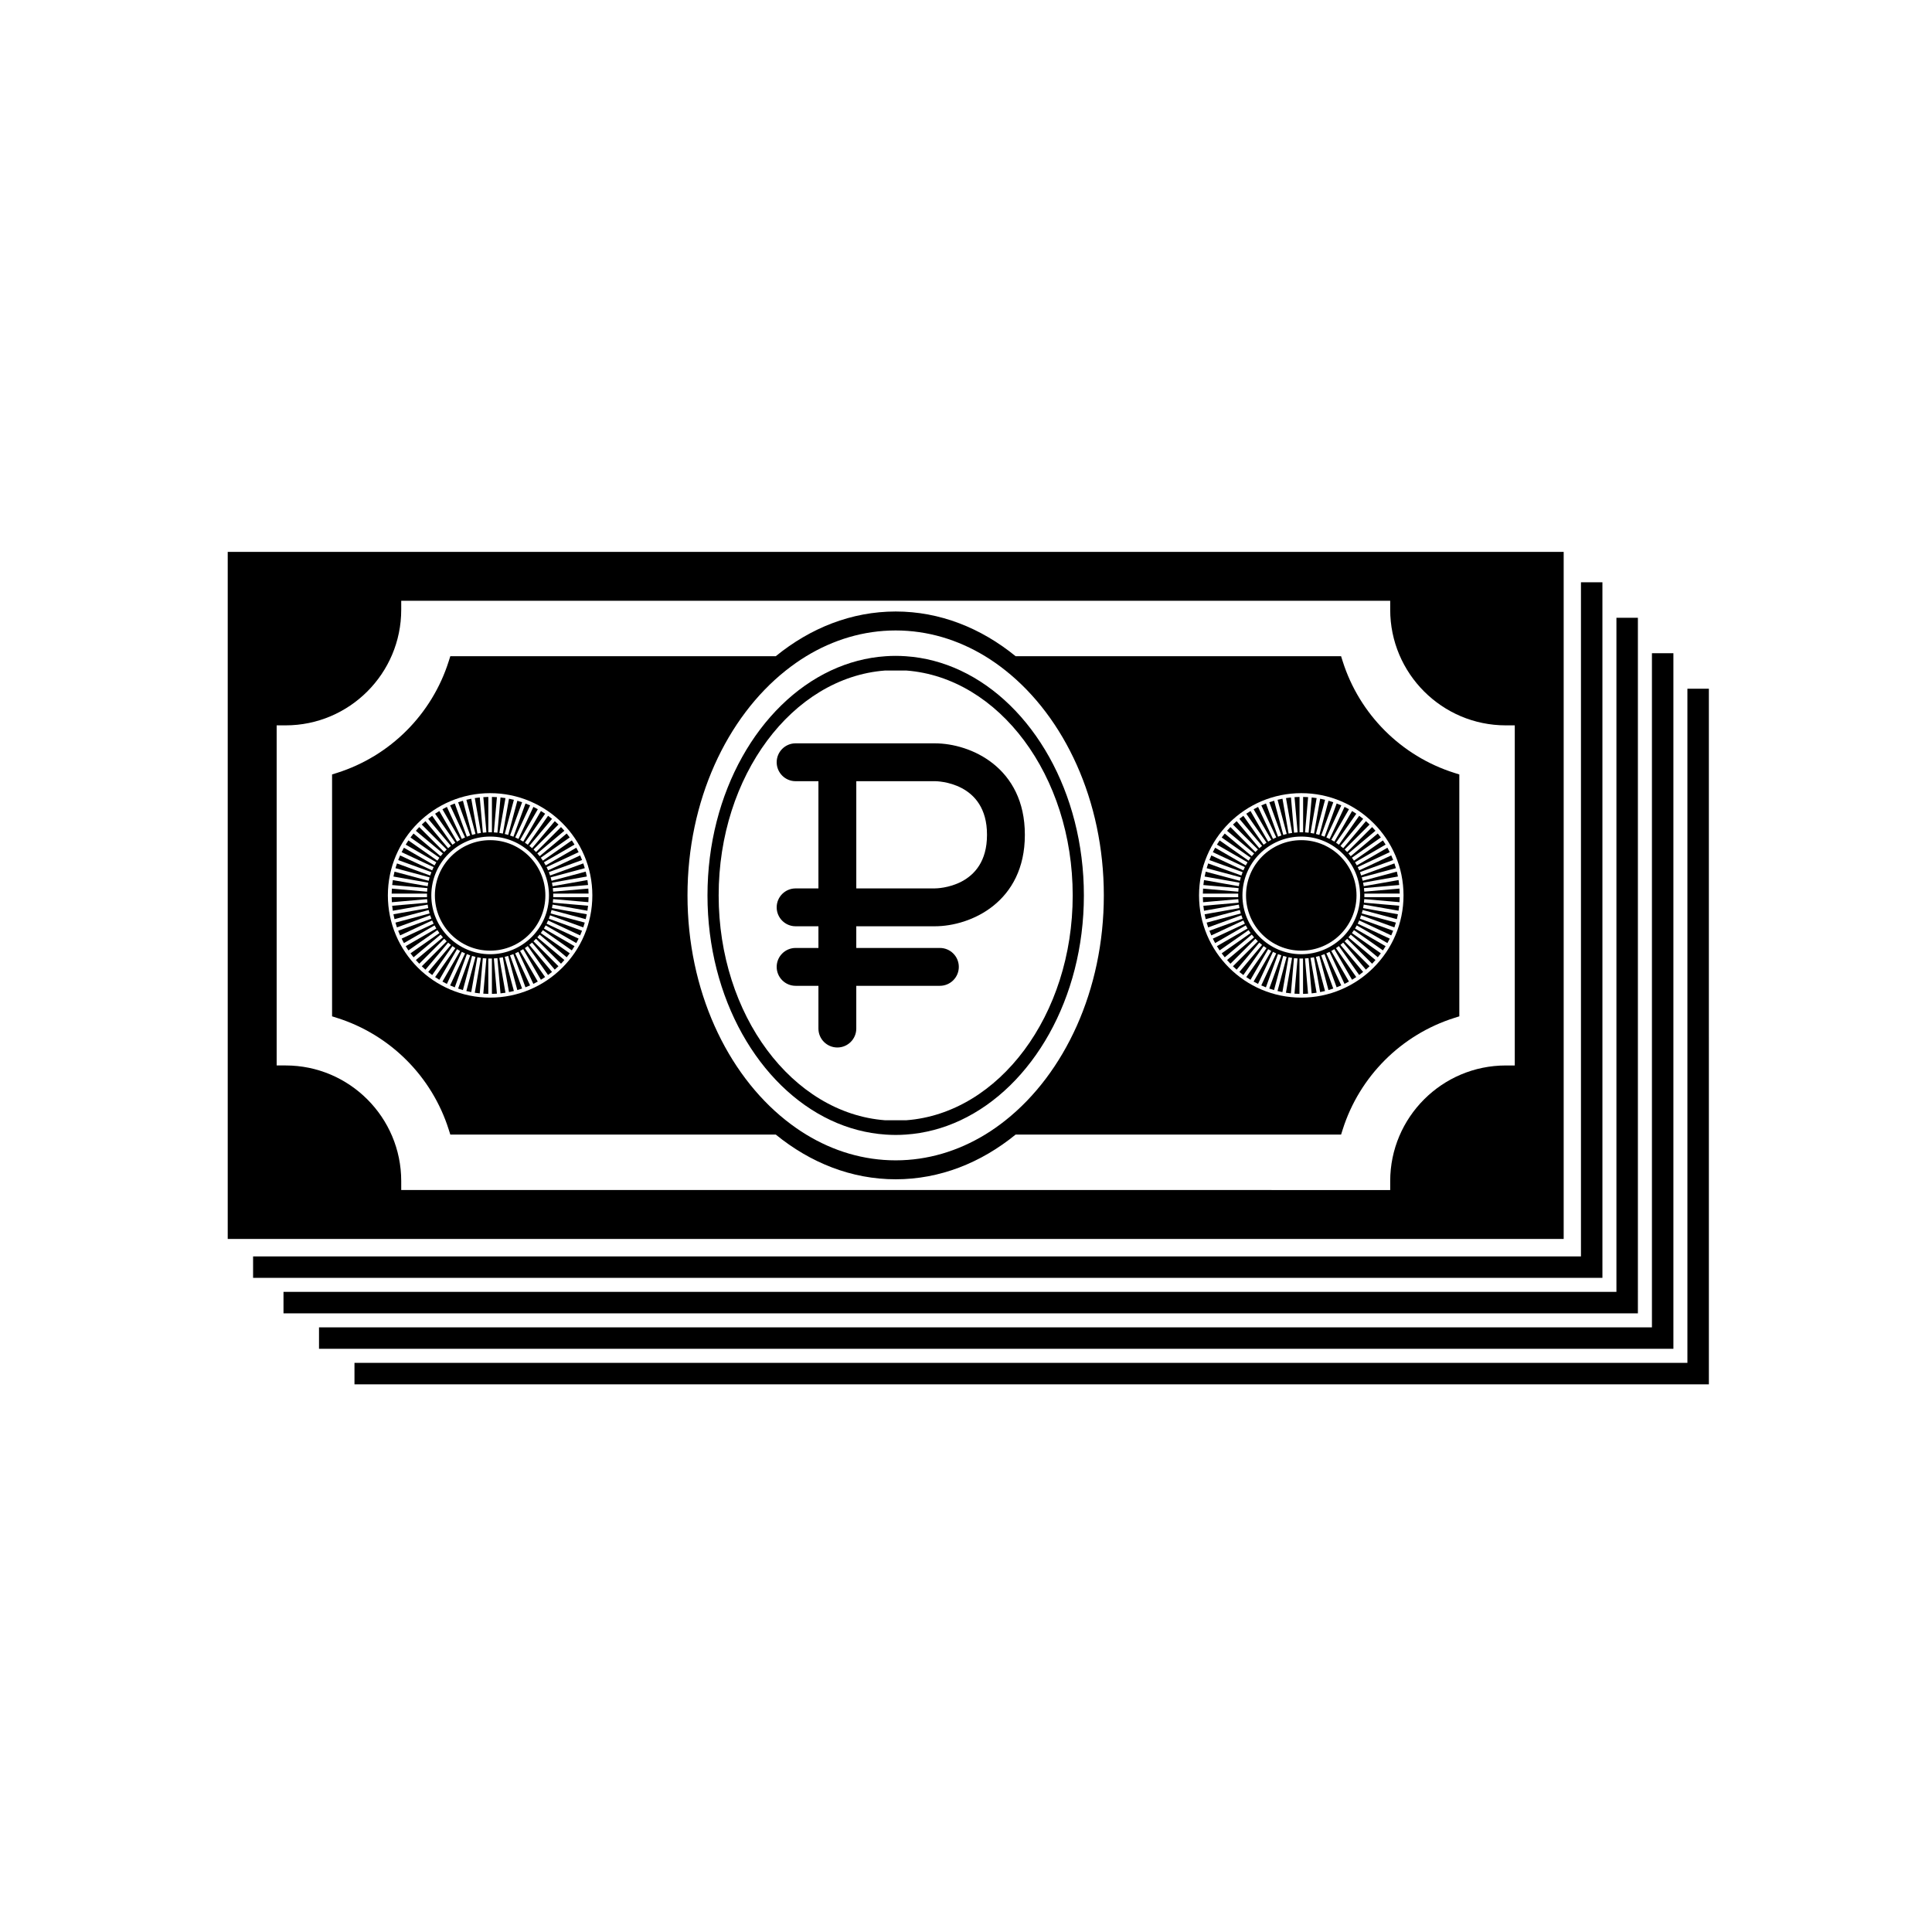
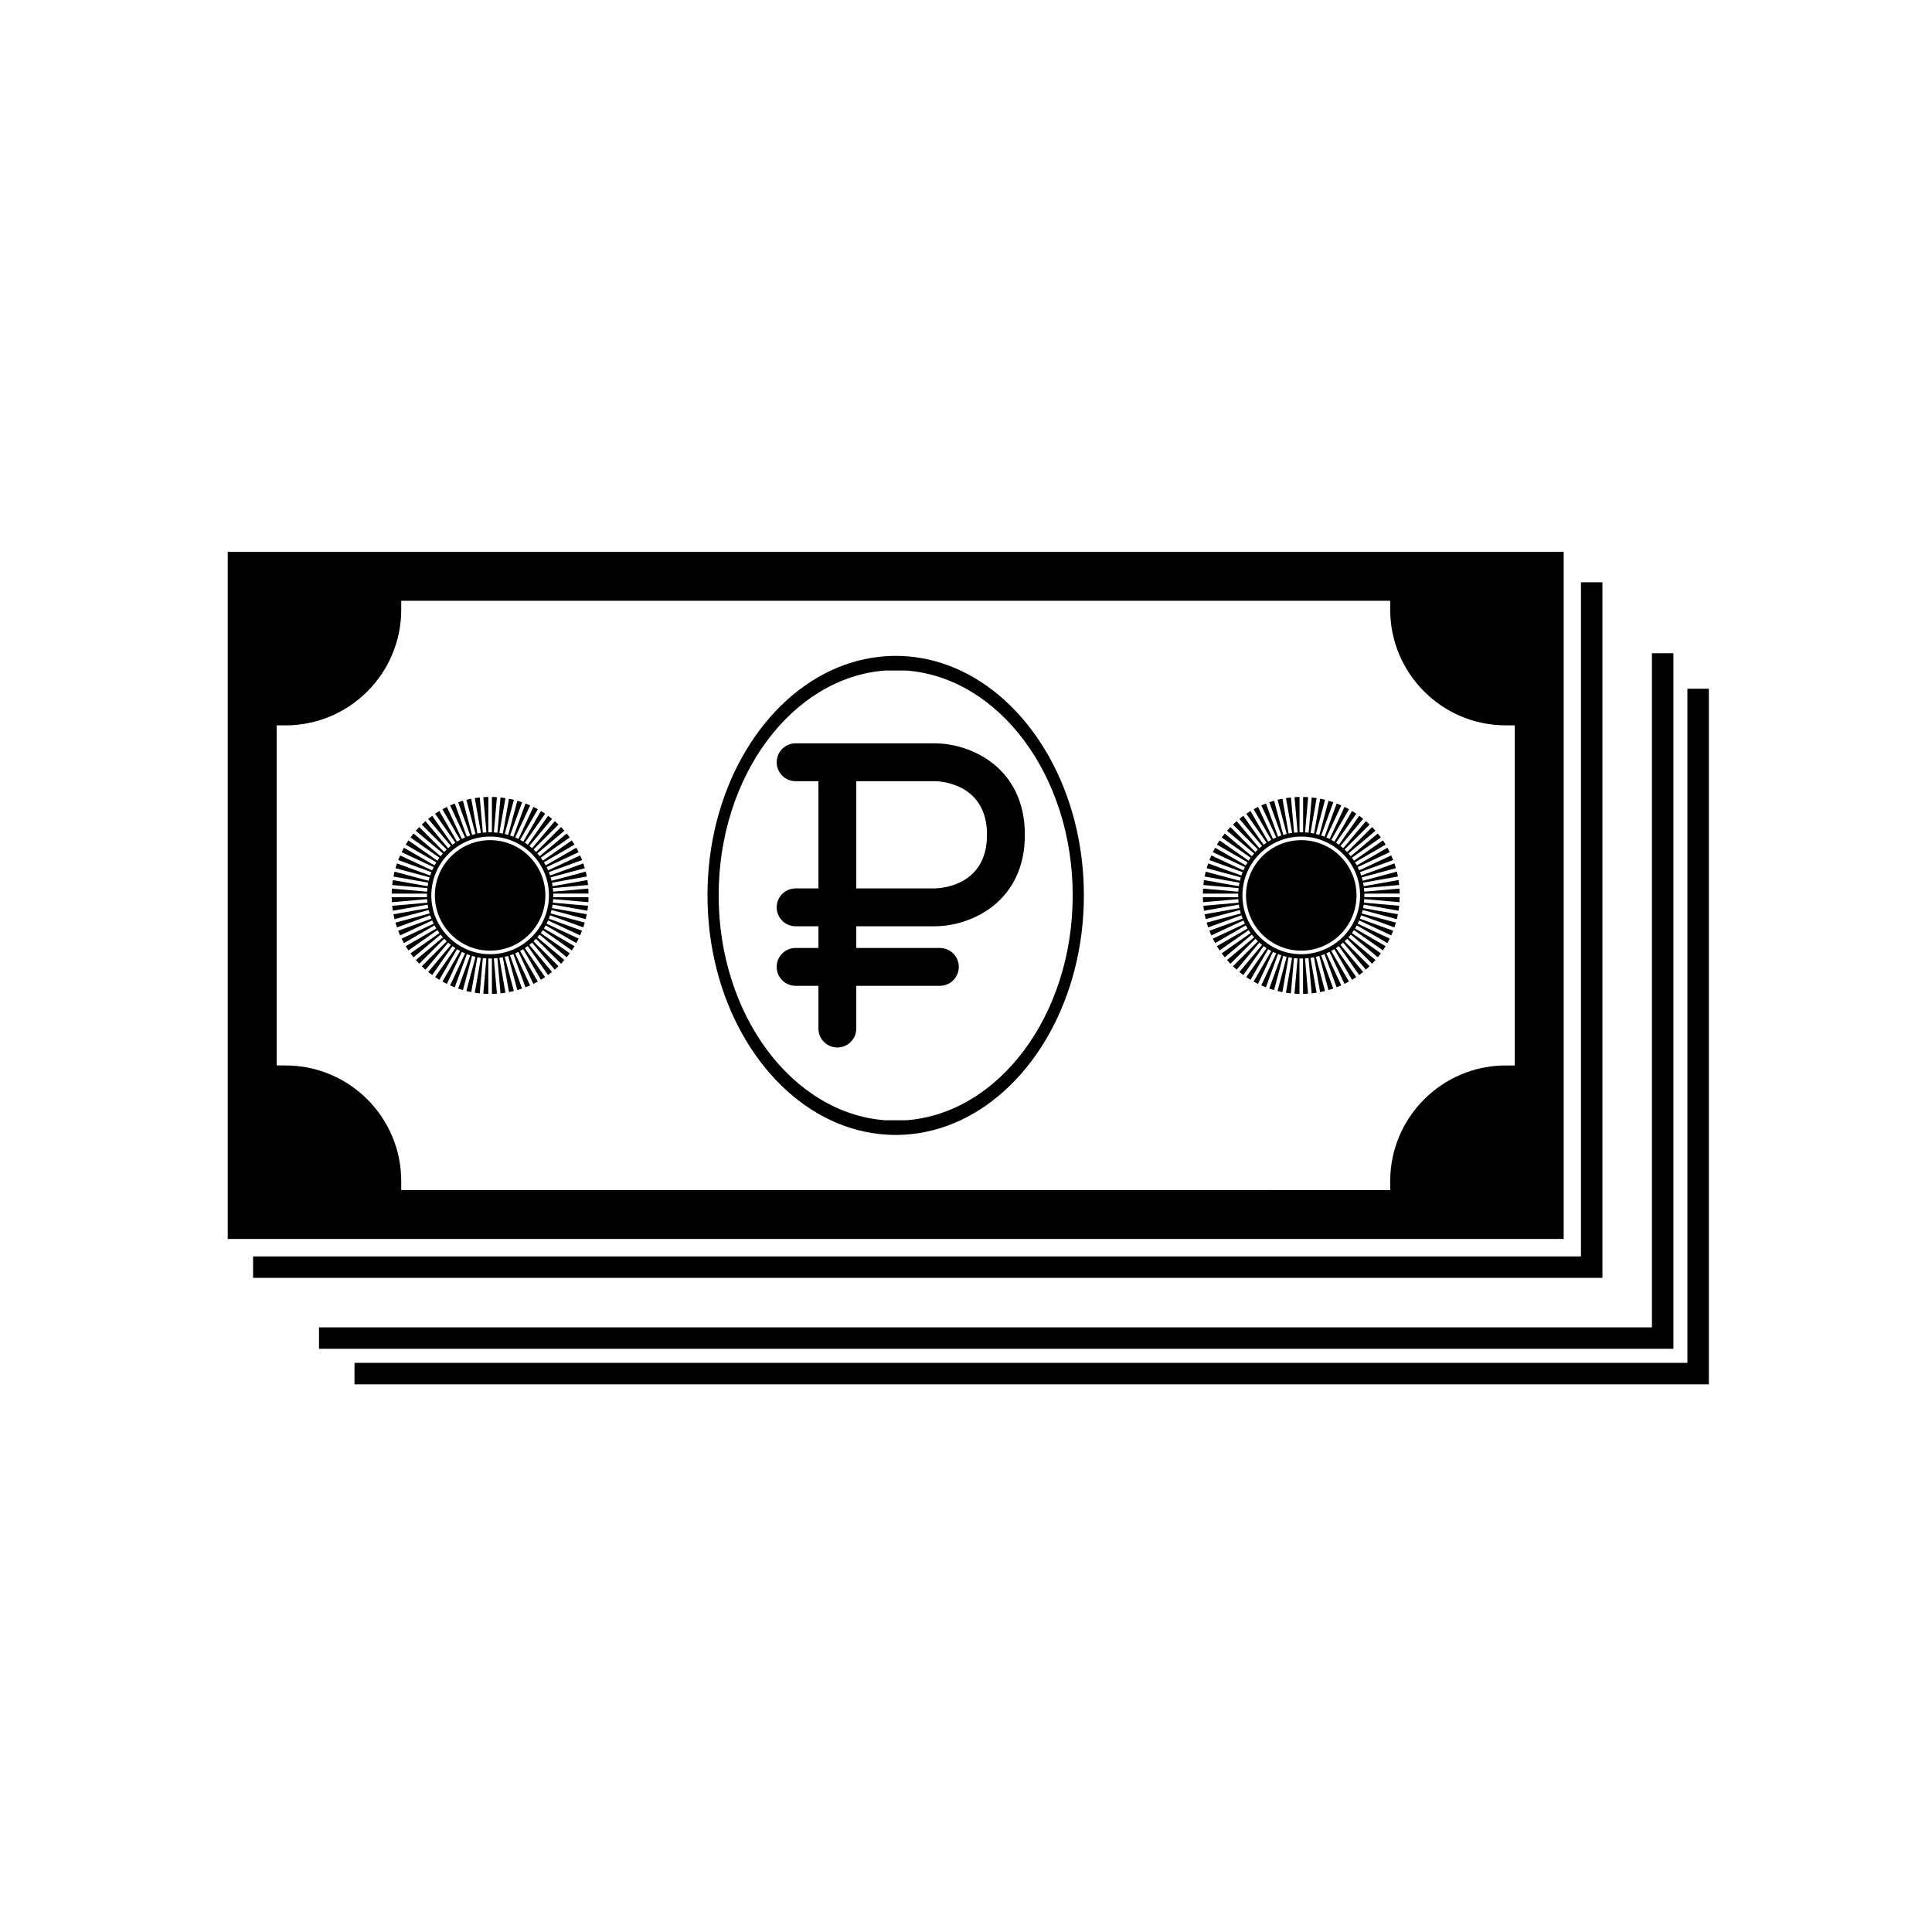
<svg xmlns="http://www.w3.org/2000/svg" fill="#000000" width="800px" height="800px" version="1.1" viewBox="144 144 512 512">
  <g>
    <path d="m488.85 366.65c-8.074 0-14.641 6.57-14.641 14.645s6.566 14.641 14.641 14.641c8.074 0 14.641-6.566 14.641-14.641 0-8.078-6.566-14.645-14.641-14.645z" />
    <path d="m292.67 363.18-6.613 6.617-0.668-0.672 6.613-6.617c-0.32-0.309-0.645-0.605-0.977-0.895l-6.012 7.168-0.727-0.609 6.012-7.172c-0.344-0.277-0.695-0.547-1.051-0.809l-5.367 7.668-0.777-0.543 5.367-7.672c-0.367-0.246-0.742-0.484-1.117-0.715l-4.684 8.109-0.82-0.473 4.68-8.113c-0.387-0.215-0.777-0.418-1.176-0.617l-3.957 8.492-0.859-0.402 3.953-8.488c-0.402-0.18-0.812-0.348-1.227-0.508l-3.203 8.805-0.891-0.324 3.199-8.805c-0.418-0.145-0.84-0.273-1.266-0.398l-2.426 9.051-0.914-0.246 2.422-9.055c-0.43-0.105-0.859-0.199-1.297-0.285l-1.625 9.23-0.934-0.164 1.625-9.234c-0.434-0.07-0.875-0.125-1.316-0.172l-0.816 9.336-0.945-0.082 0.812-9.332c-0.438-0.027-0.879-0.047-1.324-0.059v9.367h-0.949v-9.367c-0.445 0.008-0.887 0.027-1.328 0.059l0.816 9.332-0.945 0.082-0.816-9.336c-0.441 0.047-0.883 0.105-1.32 0.172l1.629 9.23-0.934 0.164-1.629-9.23c-0.438 0.086-0.871 0.18-1.297 0.285l2.426 9.055-0.914 0.246-2.426-9.051c-0.426 0.125-0.848 0.258-1.27 0.402l3.203 8.801-0.891 0.324-3.207-8.805c-0.414 0.16-0.824 0.328-1.227 0.512l3.957 8.488-0.859 0.402-3.957-8.488c-0.398 0.195-0.789 0.402-1.18 0.617l4.68 8.109-0.82 0.473-4.684-8.109c-0.379 0.23-0.754 0.469-1.121 0.715l5.371 7.672-0.777 0.543-5.367-7.664c-0.359 0.262-0.711 0.531-1.055 0.809l6.016 7.168-0.727 0.609-6.012-7.164c-0.336 0.293-0.66 0.59-0.98 0.898l6.613 6.613-0.672 0.668-6.613-6.613c-0.309 0.32-0.605 0.645-0.898 0.98l7.168 6.012-0.609 0.727-7.168-6.012c-0.277 0.344-0.547 0.695-0.809 1.051l7.668 5.367-0.543 0.777-7.672-5.371c-0.246 0.367-0.484 0.742-0.715 1.121l8.109 4.684-0.473 0.82-8.109-4.68c-0.215 0.387-0.422 0.777-0.617 1.176l8.492 3.961-0.402 0.859-8.488-3.957c-0.18 0.406-0.348 0.812-0.508 1.227l8.801 3.203-0.324 0.891-8.801-3.203c-0.145 0.418-0.277 0.84-0.402 1.266l9.051 2.426-0.246 0.914-9.051-2.426c-0.105 0.43-0.203 0.863-0.285 1.297l9.23 1.629-0.164 0.934-9.23-1.625c-0.07 0.434-0.125 0.875-0.172 1.316l9.336 0.816-0.082 0.945-9.332-0.816c-0.031 0.441-0.051 0.883-0.059 1.328h9.367v0.949h-9.367c0.008 0.445 0.027 0.887 0.059 1.328l9.332-0.816 0.082 0.945-9.34 0.816c0.047 0.441 0.105 0.883 0.172 1.316l9.23-1.629 0.164 0.934-9.23 1.629c0.086 0.434 0.18 0.867 0.285 1.297l9.051-2.426 0.246 0.914-9.051 2.426c0.125 0.43 0.258 0.852 0.398 1.27l8.805-3.207 0.324 0.891-8.801 3.207c0.16 0.414 0.328 0.824 0.508 1.227l8.488-3.961 0.402 0.859-8.488 3.961c0.195 0.398 0.402 0.789 0.617 1.176l8.109-4.684 0.473 0.82-8.109 4.684c0.23 0.379 0.469 0.754 0.715 1.121l7.672-5.371 0.543 0.777-7.664 5.371c0.262 0.355 0.531 0.707 0.809 1.051l7.168-6.016 0.609 0.727-7.164 6.016c0.293 0.332 0.59 0.66 0.898 0.98l6.613-6.617 0.668 0.672-6.613 6.617c0.316 0.309 0.645 0.605 0.98 0.898l6.012-7.168 0.727 0.609-6.012 7.172c0.344 0.277 0.695 0.547 1.055 0.809l5.367-7.668 0.777 0.543-5.371 7.672c0.367 0.25 0.742 0.484 1.121 0.715l4.684-8.113 0.82 0.473-4.68 8.113c0.387 0.215 0.777 0.418 1.176 0.617l3.957-8.492 0.859 0.402-3.957 8.488c0.402 0.18 0.812 0.352 1.227 0.512l3.203-8.805 0.891 0.324-3.203 8.805c0.418 0.145 0.84 0.277 1.266 0.402l2.426-9.051 0.914 0.246-2.426 9.055c0.43 0.105 0.863 0.203 1.297 0.285l1.625-9.23 0.934 0.164-1.625 9.234c0.438 0.07 0.875 0.125 1.316 0.172l0.816-9.34 0.945 0.082-0.816 9.332c0.441 0.031 0.883 0.047 1.328 0.059v-9.367h0.949l0.004 9.367c0.445-0.008 0.887-0.027 1.328-0.059l-0.816-9.332 0.945-0.082 0.82 9.336c0.441-0.047 0.883-0.102 1.316-0.172l-1.629-9.234 0.934-0.164 1.629 9.23c0.438-0.086 0.867-0.18 1.297-0.285l-2.43-9.055 0.914-0.246 2.426 9.051c0.426-0.125 0.848-0.258 1.266-0.402l-3.207-8.805 0.891-0.324 3.207 8.801c0.414-0.16 0.824-0.328 1.227-0.508l-3.957-8.488 0.859-0.402 3.961 8.488c0.398-0.195 0.789-0.402 1.176-0.617l-4.684-8.109 0.82-0.473 4.688 8.109c0.379-0.227 0.754-0.465 1.117-0.715l-5.371-7.672 0.777-0.543 5.371 7.664c0.359-0.262 0.711-0.531 1.055-0.809l-6.016-7.168 0.727-0.609 6.016 7.164c0.336-0.293 0.66-0.59 0.977-0.898l-6.613-6.613 0.672-0.668 6.617 6.613c0.309-0.32 0.605-0.645 0.898-0.977l-7.168-6.012 0.609-0.727 7.172 6.012c0.277-0.344 0.547-0.695 0.809-1.055l-7.668-5.367 0.543-0.777 7.672 5.371c0.246-0.367 0.484-0.742 0.715-1.117l-8.113-4.684 0.473-0.82 8.113 4.68c0.215-0.387 0.418-0.777 0.617-1.176l-8.492-3.957 0.402-0.859 8.488 3.957c0.18-0.402 0.348-0.812 0.508-1.227l-8.805-3.203 0.324-0.891 8.805 3.199c0.145-0.418 0.277-0.84 0.398-1.266l-9.051-2.426 0.246-0.914 9.055 2.426c0.105-0.43 0.203-0.863 0.285-1.297l-9.23-1.629 0.164-0.934 9.234 1.625c0.07-0.434 0.125-0.875 0.172-1.316l-9.34-0.816 0.082-0.945 9.332 0.812c0.031-0.438 0.047-0.879 0.059-1.324h-9.367v-0.949l9.367-0.004c-0.008-0.445-0.027-0.887-0.059-1.324l-9.332 0.816-0.082-0.945 9.34-0.82c-0.047-0.441-0.105-0.879-0.172-1.312l-9.23 1.629-0.164-0.934 9.23-1.633c-0.086-0.434-0.18-0.867-0.285-1.297l-9.051 2.43-0.246-0.914 9.051-2.43c-0.125-0.426-0.258-0.848-0.398-1.266l-8.801 3.207-0.324-0.891 8.801-3.207c-0.16-0.414-0.328-0.824-0.508-1.227l-8.488 3.961-0.402-0.859 8.488-3.961c-0.195-0.398-0.402-0.789-0.617-1.176l-8.109 4.68-0.473-0.82 8.109-4.688c-0.23-0.379-0.465-0.754-0.715-1.117l-7.672 5.371-0.543-0.777 7.664-5.371c-0.262-0.359-0.531-0.707-0.809-1.051l-7.168 6.016-0.609-0.727 7.164-6.016c-0.293-0.332-0.59-0.66-0.898-0.977zm-3.188 18.109c0 8.598-6.992 15.59-15.59 15.59-8.598 0-15.59-6.992-15.59-15.59 0-8.598 6.992-15.59 15.59-15.59 8.594 0 15.59 6.996 15.59 15.59z" />
    <path d="m507.63 363.18-6.613 6.617-0.672-0.672 6.613-6.617c-0.32-0.309-0.645-0.605-0.977-0.895l-6.012 7.168-0.727-0.609 6.012-7.172c-0.344-0.277-0.695-0.547-1.051-0.809l-5.367 7.668-0.773-0.543 5.367-7.672c-0.367-0.246-0.738-0.484-1.117-0.715l-4.68 8.109-0.82-0.473 4.68-8.113c-0.387-0.215-0.777-0.418-1.176-0.617l-3.957 8.492-0.859-0.402 3.953-8.488c-0.402-0.18-0.809-0.348-1.223-0.508l-3.203 8.805-0.891-0.324 3.199-8.805c-0.418-0.145-0.84-0.273-1.266-0.398l-2.422 9.051-0.914-0.246 2.422-9.055c-0.426-0.105-0.859-0.199-1.297-0.285l-1.625 9.23-0.934-0.164 1.625-9.234c-0.434-0.07-0.871-0.125-1.312-0.172l-0.816 9.336-0.945-0.082 0.812-9.332c-0.441-0.027-0.879-0.047-1.324-0.059v9.367h-0.949v-9.367c-0.445 0.008-0.887 0.027-1.328 0.059l0.816 9.332-0.945 0.082-0.816-9.336c-0.441 0.047-0.883 0.105-1.32 0.172l1.629 9.23-0.934 0.164-1.629-9.23c-0.434 0.086-0.867 0.18-1.297 0.285l2.426 9.055-0.914 0.246-2.426-9.051c-0.43 0.125-0.848 0.258-1.27 0.402l3.203 8.801-0.891 0.324-3.203-8.805c-0.414 0.16-0.824 0.328-1.227 0.512l3.957 8.488-0.859 0.402-3.961-8.488c-0.398 0.195-0.793 0.402-1.18 0.617l4.68 8.109-0.82 0.473-4.684-8.109c-0.379 0.23-0.754 0.469-1.121 0.715l5.371 7.672-0.777 0.543-5.367-7.664c-0.359 0.262-0.711 0.531-1.055 0.809l6.016 7.168-0.727 0.609-6.012-7.164c-0.332 0.293-0.66 0.59-0.98 0.898l6.613 6.613-0.668 0.668-6.613-6.613c-0.309 0.32-0.605 0.645-0.898 0.98l7.168 6.012-0.609 0.727-7.168-6.012c-0.277 0.344-0.547 0.695-0.809 1.051l7.668 5.367-0.543 0.777-7.672-5.371c-0.246 0.367-0.484 0.742-0.715 1.121l8.113 4.684-0.473 0.82-8.109-4.68c-0.215 0.387-0.418 0.777-0.617 1.176l8.492 3.961-0.402 0.859-8.488-3.957c-0.18 0.406-0.352 0.812-0.512 1.227l8.805 3.203-0.324 0.891-8.805-3.203c-0.145 0.418-0.277 0.84-0.402 1.266l9.051 2.426-0.246 0.914-9.055-2.426c-0.105 0.43-0.203 0.863-0.285 1.297l9.23 1.629-0.164 0.934-9.23-1.625c-0.07 0.434-0.125 0.875-0.172 1.316l9.336 0.816-0.082 0.945-9.332-0.816c-0.031 0.441-0.047 0.883-0.055 1.328h9.367v0.949h-9.367c0.008 0.445 0.023 0.887 0.055 1.328l9.332-0.816 0.082 0.945-9.34 0.816c0.047 0.441 0.105 0.883 0.172 1.316l9.23-1.629 0.164 0.934-9.23 1.629c0.086 0.434 0.18 0.867 0.285 1.297l9.055-2.426 0.246 0.914-9.051 2.426c0.125 0.43 0.258 0.852 0.402 1.27l8.805-3.207 0.324 0.891-8.805 3.207c0.16 0.414 0.332 0.824 0.512 1.227l8.488-3.961 0.402 0.859-8.492 3.961c0.195 0.398 0.402 0.789 0.617 1.176l8.109-4.684 0.473 0.82-8.113 4.684c0.23 0.379 0.469 0.754 0.715 1.121l7.672-5.371 0.543 0.777-7.668 5.371c0.262 0.355 0.531 0.707 0.809 1.051l7.168-6.016 0.609 0.727-7.164 6.016c0.289 0.332 0.59 0.66 0.895 0.98l6.613-6.617 0.668 0.672-6.613 6.617c0.32 0.309 0.645 0.605 0.977 0.898l6.012-7.168 0.727 0.609-6.012 7.172c0.344 0.277 0.695 0.547 1.055 0.809l5.367-7.668 0.773 0.543-5.367 7.672c0.367 0.25 0.742 0.484 1.121 0.715l4.68-8.113 0.82 0.473-4.68 8.113c0.387 0.215 0.777 0.418 1.176 0.617l3.957-8.492 0.859 0.402-3.957 8.488c0.402 0.18 0.812 0.352 1.227 0.512l3.203-8.805 0.891 0.324-3.203 8.805c0.418 0.145 0.84 0.277 1.266 0.402l2.426-9.051 0.914 0.246-2.422 9.055c0.43 0.105 0.863 0.203 1.297 0.285l1.625-9.23 0.934 0.164-1.625 9.234c0.438 0.07 0.875 0.125 1.316 0.172l0.816-9.34 0.945 0.082-0.812 9.332c0.438 0.031 0.883 0.047 1.324 0.059v-9.367h0.945l0.004 9.367c0.445-0.008 0.887-0.027 1.328-0.059l-0.816-9.332 0.945-0.082 0.82 9.336c0.441-0.047 0.883-0.102 1.316-0.172l-1.629-9.234 0.934-0.164 1.629 9.23c0.434-0.086 0.867-0.18 1.297-0.285l-2.426-9.055 0.914-0.246 2.426 9.051c0.43-0.125 0.848-0.258 1.27-0.402l-3.207-8.805 0.891-0.324 3.207 8.801c0.414-0.16 0.824-0.328 1.227-0.508l-3.961-8.488 0.859-0.402 3.961 8.488c0.398-0.195 0.789-0.402 1.176-0.617l-4.684-8.109 0.82-0.473 4.684 8.109c0.379-0.227 0.754-0.465 1.117-0.715l-5.371-7.672 0.773-0.543 5.371 7.664c0.355-0.262 0.707-0.531 1.051-0.809l-6.016-7.168 0.727-0.609 6.016 7.164c0.332-0.293 0.66-0.59 0.98-0.898l-6.617-6.613 0.672-0.668 6.617 6.613c0.309-0.32 0.605-0.645 0.895-0.977l-7.168-6.012 0.613-0.727 7.168 6.012c0.277-0.344 0.547-0.695 0.809-1.055l-7.668-5.367 0.547-0.777 7.672 5.371c0.246-0.367 0.484-0.742 0.715-1.117l-8.113-4.684 0.473-0.82 8.113 4.68c0.215-0.387 0.418-0.777 0.617-1.176l-8.492-3.957 0.402-0.859 8.488 3.957c0.18-0.402 0.348-0.812 0.508-1.227l-8.805-3.203 0.324-0.891 8.805 3.199c0.145-0.418 0.277-0.84 0.402-1.266l-9.051-2.426 0.246-0.914 9.055 2.426c0.105-0.43 0.203-0.863 0.285-1.297l-9.23-1.629 0.164-0.934 9.234 1.625c0.07-0.434 0.125-0.875 0.172-1.316l-9.34-0.816 0.082-0.945 9.332 0.812c0.031-0.438 0.047-0.879 0.059-1.324h-9.367v-0.949l9.367-0.004c-0.008-0.445-0.027-0.887-0.059-1.324l-9.332 0.816-0.082-0.945 9.34-0.82c-0.047-0.441-0.105-0.879-0.172-1.312l-9.23 1.629-0.164-0.934 9.23-1.633c-0.086-0.434-0.18-0.867-0.285-1.297l-9.055 2.43-0.246-0.914 9.051-2.43c-0.125-0.426-0.258-0.848-0.402-1.266l-8.801 3.207-0.324-0.891 8.801-3.207c-0.16-0.414-0.328-0.824-0.512-1.227l-8.484 3.961-0.402-0.859 8.488-3.961c-0.195-0.398-0.402-0.789-0.613-1.176l-8.113 4.684-0.473-0.82 8.109-4.688c-0.23-0.379-0.469-0.754-0.715-1.117l-7.672 5.371-0.543-0.777 7.664-5.371c-0.262-0.359-0.531-0.707-0.809-1.051l-7.168 6.016-0.613-0.727 7.164-6.016c-0.281-0.336-0.578-0.664-0.883-0.98zm-3.191 18.109c0 8.598-6.992 15.59-15.59 15.59-8.598 0-15.59-6.992-15.59-15.59 0-8.598 6.992-15.59 15.59-15.59 8.598 0 15.59 6.996 15.59 15.59z" />
    <path d="m273.89 366.65c-8.074 0-14.641 6.57-14.641 14.645s6.566 14.641 14.641 14.641 14.641-6.566 14.641-14.641c0.004-8.078-6.562-14.645-14.641-14.645z" />
-     <path d="m529.41 348.82c-14.074-4.453-25.137-15.516-29.59-29.59l-0.418-1.324h-86.246c-9.188-7.488-20.09-11.852-31.785-11.852-11.699 0-22.602 4.363-31.789 11.852h-86.246l-0.418 1.324c-4.453 14.074-15.516 25.137-29.59 29.59l-1.324 0.418v64.102l1.324 0.418c14.074 4.453 25.137 15.516 29.59 29.59l0.418 1.324h86.25c9.188 7.488 20.09 11.852 31.785 11.852s22.598-4.363 31.785-11.852h86.25l0.418-1.324c4.453-14.074 15.516-25.137 29.59-29.59l1.324-0.418v-64.102zm-67.652 32.469c0-14.938 12.152-27.094 27.094-27.094 14.938 0 27.094 12.156 27.094 27.094s-12.156 27.09-27.094 27.09c-14.941 0.004-27.094-12.148-27.094-27.09zm-160.78 0c0 14.938-12.152 27.09-27.094 27.09-14.938 0-27.094-12.152-27.094-27.09s12.156-27.094 27.094-27.094c14.941 0 27.094 12.156 27.094 27.094zm109.51 59.594c-1.742 1.387-3.547 2.656-5.414 3.793-7.188 4.371-15.227 6.828-23.711 6.828s-16.523-2.453-23.711-6.828c-1.867-1.137-3.668-2.406-5.414-3.793-15.621-12.41-26.043-34.477-26.043-59.594 0-25.113 10.422-47.18 26.043-59.59 1.742-1.387 3.547-2.656 5.41-3.793 7.188-4.371 15.23-6.828 23.711-6.828 8.484 0 16.523 2.453 23.715 6.828 1.863 1.137 3.668 2.406 5.41 3.793 15.621 12.41 26.043 34.477 26.043 59.59 0.004 25.117-10.418 47.184-26.039 59.594z" />
    <path d="m398.55 321.7c-4.566-2.141-9.441-3.449-14.516-3.793-0.883-0.059-1.773-0.094-2.668-0.094-0.895 0-1.785 0.031-2.668 0.094-5.074 0.344-9.949 1.652-14.516 3.793-19.059 8.93-32.691 32.273-32.691 59.59 0 27.32 13.629 50.66 32.691 59.594 4.566 2.141 9.445 3.449 14.523 3.793 0.883 0.059 1.77 0.094 2.66 0.094s1.777-0.031 2.66-0.094c5.078-0.34 9.957-1.652 14.523-3.793 19.059-8.93 32.691-32.273 32.691-59.594 0-27.316-13.629-50.66-32.691-59.59zm-14.383 119.18h-5.602c-24.566-1.852-44.113-27.867-44.113-59.594 0-31.719 19.539-57.734 44.102-59.59h5.621c24.562 1.859 44.102 27.871 44.102 59.59 0.004 31.727-19.539 57.742-44.109 59.594z" />
    <path d="m204.35 290.25v182.08h354.04v-182.08zm341.08 136.11h-2.371c-16.895 0-30.641 13.746-30.641 30.641v2.371l-262.09-0.004v-2.371c0-16.895-13.746-30.641-30.641-30.641h-2.371v-90.129h2.371c16.895 0 30.641-13.746 30.641-30.641v-2.371h262.09v2.371c0 16.895 13.746 30.641 30.641 30.641h2.371z" />
    <path d="m391.72 340.99h-36.875c-2.769 0-5.016 2.246-5.016 5.016 0 2.769 2.246 5.019 5.016 5.019h6.047v28.414h-6.047c-2.769 0-5.016 2.246-5.016 5.016s2.246 5.016 5.016 5.016h6.047v5.746h-6.047c-2.769 0-5.016 2.246-5.016 5.016 0 2.773 2.246 5.016 5.016 5.016h6.047v11.328c0 2.769 2.246 5.016 5.016 5.016 2.769 0 5.016-2.246 5.016-5.016v-11.328h22.152c2.769 0 5.019-2.246 5.019-5.016s-2.246-5.016-5.019-5.016h-22.152v-5.746h20.797c9.598 0 23.875-6.441 23.875-24.191v-0.098c0.004-17.75-14.277-24.191-23.875-24.191zm13.844 24.289c0 13.996-13.277 14.156-13.84 14.156h-20.797v-28.414h20.797c0.566 0 13.84 0.16 13.84 14.156z" />
    <path d="m568.66 482.65h-357.59v-5.684h351.9v-178.65h5.688z" />
-     <path d="m578.06 492.05h-358.93v-5.688h353.24v-178.65h5.688z" />
    <path d="m587.47 501.45h-358.93v-5.688h353.24v-178.65h5.688z" />
    <path d="m596.87 510.86h-358.93v-5.688h353.24v-178.65h5.688z" />
  </g>
</svg>